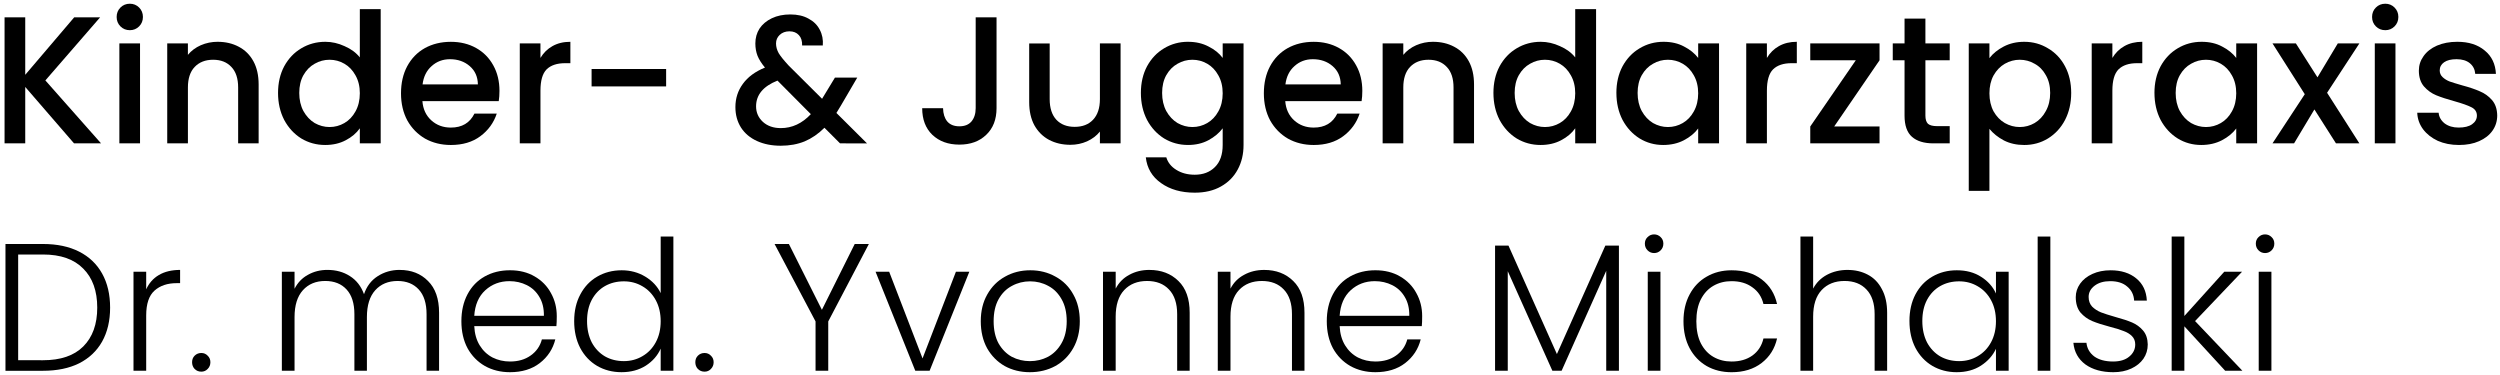
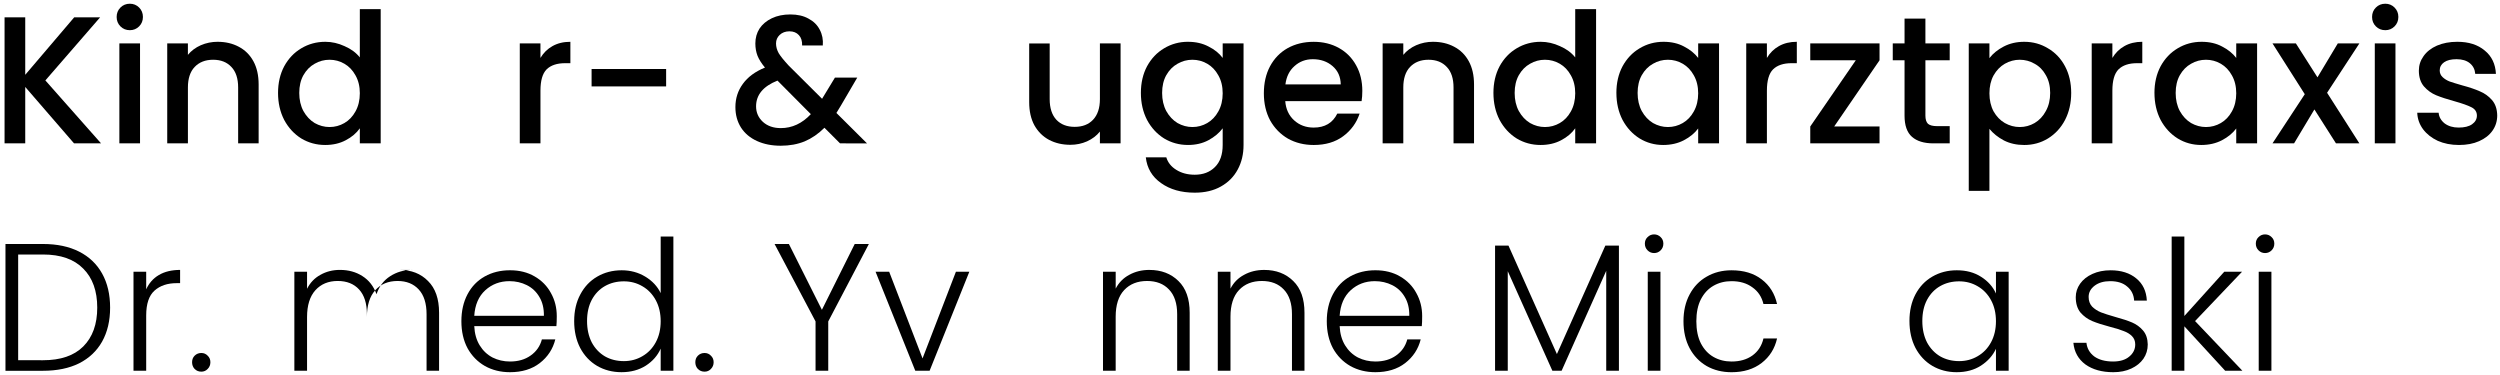
<svg xmlns="http://www.w3.org/2000/svg" xmlns:ns1="http://www.inkscape.org/namespaces/inkscape" xmlns:ns2="http://sodipodi.sourceforge.net/DTD/sodipodi-0.dtd" width="800" height="120" viewBox="0 0 211.667 31.75" version="1.1" id="svg8" ns1:version="1.0.2 (e86c870879, 2021-01-15)" ns2:docname="Logo.svg">
  <defs id="defs2" />
  <g ns1:label="Ebene 1" ns1:groupmode="layer" id="layer1">
    <g aria-label="Kinder- &amp; Jugendarztpraxis Dr. med. Yvonne Michalski" id="text835" style="font-size:15.354px;line-height:1.25;font-family:'Exo Medium';-inkscape-font-specification:'Exo Medium, ';stroke-width:0.32">
      <path d="M 6.267,12.137 2.137,7.362 V 12.137 H 0.386 V 1.466 H 2.137 V 6.333 L 6.283,1.466 H 8.478 L 3.841,6.809 8.555,12.137 Z" style="font-style:normal;font-variant:normal;font-weight:500;font-stretch:normal;font-size:15.354px;font-family:Poppins;-inkscape-font-specification:'Poppins Medium';stroke-width:0.32" id="path841" />
      <path d="m 10.996,2.556 q -0.476,0 -0.798,-0.322 -0.322,-0.322 -0.322,-0.798 0,-0.476 0.322,-0.798 0.322,-0.322 0.798,-0.322 0.461,0 0.783,0.322 0.322,0.322 0.322,0.798 0,0.476 -0.322,0.798 -0.322,0.322 -0.783,0.322 z m 0.86,1.121 V 12.137 H 10.106 V 3.677 Z" style="font-style:normal;font-variant:normal;font-weight:500;font-stretch:normal;font-size:15.354px;font-family:Poppins;-inkscape-font-specification:'Poppins Medium';stroke-width:0.32" id="path843" />
      <path d="m 18.428,3.539 q 0.998,0 1.781,0.415 0.798,0.415 1.244,1.228 0.445,0.814 0.445,1.965 V 12.137 H 20.163 V 7.408 q 0,-1.136 -0.568,-1.735 -0.568,-0.614 -1.551,-0.614 -0.983,0 -1.566,0.614 -0.568,0.599 -0.568,1.735 V 12.137 H 14.159 V 3.677 h 1.75 v 0.967 q 0.43,-0.522 1.09,-0.814 0.676,-0.292 1.428,-0.292 z" style="font-style:normal;font-variant:normal;font-weight:500;font-stretch:normal;font-size:15.354px;font-family:Poppins;-inkscape-font-specification:'Poppins Medium';stroke-width:0.32" id="path845" />
      <path d="m 23.541,7.869 q 0,-1.274 0.522,-2.257 0.537,-0.983 1.443,-1.52 0.921,-0.553 2.042,-0.553 0.829,0 1.628,0.369 0.814,0.353 1.29,0.952 V 0.775 h 1.766 V 12.137 h -1.766 v -1.274 q -0.43,0.614 -1.198,1.013 -0.752,0.399 -1.735,0.399 -1.106,0 -2.027,-0.553 -0.906,-0.568 -1.443,-1.566 -0.522,-1.013 -0.522,-2.288 z m 6.925,0.031 q 0,-0.875 -0.368,-1.52 Q 29.744,5.734 29.16,5.397 28.577,5.059 27.901,5.059 q -0.676,0 -1.259,0.338 -0.583,0.322 -0.952,0.967 -0.353,0.63 -0.353,1.505 0,0.875 0.353,1.535 0.369,0.66 0.952,1.013 0.599,0.338 1.259,0.338 0.676,0 1.259,-0.338 0.583,-0.338 0.937,-0.983 0.368,-0.66 0.368,-1.535 z" style="font-style:normal;font-variant:normal;font-weight:500;font-stretch:normal;font-size:15.354px;font-family:Poppins;-inkscape-font-specification:'Poppins Medium';stroke-width:0.32" id="path847" />
-       <path d="m 42.288,7.7 q 0,0.476 -0.061,0.86 h -6.464 q 0.077,1.013 0.752,1.628 0.676,0.614 1.658,0.614 1.413,0 1.996,-1.182 h 1.889 q -0.384,1.167 -1.397,1.919 -0.998,0.737 -2.487,0.737 -1.213,0 -2.18,-0.537 -0.952,-0.553 -1.505,-1.535 -0.537,-0.998 -0.537,-2.303 0,-1.305 0.522,-2.288 0.537,-0.998 1.489,-1.535 0.967,-0.537 2.211,-0.537 1.198,0 2.134,0.522 0.937,0.522 1.459,1.474 0.522,0.937 0.522,2.165 z M 40.461,7.147 Q 40.446,6.18 39.77,5.596 39.094,5.013 38.096,5.013 q -0.906,0 -1.551,0.583 -0.645,0.568 -0.768,1.551 z" style="font-style:normal;font-variant:normal;font-weight:500;font-stretch:normal;font-size:15.354px;font-family:Poppins;-inkscape-font-specification:'Poppins Medium';stroke-width:0.32" id="path849" />
      <path d="M 45.758,4.905 Q 46.142,4.26 46.771,3.907 47.416,3.539 48.292,3.539 V 5.35 h -0.445 q -1.029,0 -1.566,0.522 -0.522,0.522 -0.522,1.812 V 12.137 H 44.008 V 3.677 h 1.75 z" style="font-style:normal;font-variant:normal;font-weight:500;font-stretch:normal;font-size:15.354px;font-family:Poppins;-inkscape-font-specification:'Poppins Medium';stroke-width:0.32" id="path851" />
      <path d="M 56.399,5.842 V 7.316 H 50.088 V 5.842 Z" style="font-style:normal;font-variant:normal;font-weight:500;font-stretch:normal;font-size:15.354px;font-family:Poppins;-inkscape-font-specification:'Poppins Medium';stroke-width:0.32" id="path853" />
      <path d="m 71.123,12.137 -1.32,-1.32 q -0.768,0.768 -1.674,1.152 -0.906,0.369 -2.027,0.369 -1.136,0 -2.011,-0.399 -0.875,-0.399 -1.351,-1.136 -0.476,-0.752 -0.476,-1.735 0,-1.106 0.63,-1.965 0.63,-0.875 1.873,-1.382 -0.445,-0.537 -0.63,-0.998 -0.184,-0.476 -0.184,-1.044 0,-0.706 0.353,-1.259 0.369,-0.553 1.044,-0.875 0.676,-0.322 1.566,-0.322 0.906,0 1.535,0.353 0.645,0.338 0.952,0.937 0.322,0.599 0.261,1.336 H 67.914 q 0.015,-0.568 -0.276,-0.875 -0.292,-0.322 -0.798,-0.322 -0.507,0 -0.829,0.307 -0.307,0.292 -0.307,0.722 0,0.415 0.23,0.829 0.246,0.399 0.844,1.044 l 2.825,2.81 1.09,-1.796 h 1.889 l -1.382,2.365 -0.384,0.63 2.595,2.58 z M 66.102,10.847 q 1.443,0 2.549,-1.182 L 65.826,6.824 q -1.812,0.722 -1.812,2.18 0,0.783 0.583,1.32 0.583,0.522 1.505,0.522 z" style="font-style:normal;font-variant:normal;font-weight:500;font-stretch:normal;font-size:15.354px;font-family:Poppins;-inkscape-font-specification:'Poppins Medium';stroke-width:0.32" id="path855" />
-       <path d="m 84.374,1.466 v 7.692 q 0,1.428 -0.875,2.257 -0.86,0.829 -2.272,0.829 -1.413,0 -2.288,-0.829 -0.86,-0.829 -0.86,-2.257 h 1.766 q 0.015,0.706 0.353,1.121 0.353,0.415 1.029,0.415 0.676,0 1.029,-0.415 Q 82.608,9.849 82.608,9.158 V 1.466 Z" style="font-style:normal;font-variant:normal;font-weight:500;font-stretch:normal;font-size:15.354px;font-family:Poppins;-inkscape-font-specification:'Poppins Medium';stroke-width:0.32" id="path857" />
      <path d="M 94.876,3.677 V 12.137 H 93.126 V 11.139 q -0.415,0.522 -1.09,0.829 -0.66,0.292 -1.413,0.292 -0.998,0 -1.796,-0.415 -0.783,-0.415 -1.244,-1.228 -0.445,-0.814 -0.445,-1.965 v -4.975 h 1.735 v 4.714 q 0,1.136 0.568,1.75 0.568,0.599 1.551,0.599 0.983,0 1.551,-0.599 Q 93.126,9.527 93.126,8.391 V 3.677 Z" style="font-style:normal;font-variant:normal;font-weight:500;font-stretch:normal;font-size:15.354px;font-family:Poppins;-inkscape-font-specification:'Poppins Medium';stroke-width:0.32" id="path859" />
      <path d="m 100.588,3.539 q 0.983,0 1.735,0.399 0.768,0.384 1.198,0.967 V 3.677 h 1.766 V 12.275 q 0,1.167 -0.491,2.073 -0.491,0.921 -1.428,1.443 -0.921,0.522 -2.211,0.522 -1.72,0 -2.856,-0.814 -1.136,-0.798 -1.29,-2.18 h 1.735 q 0.2,0.66 0.844,1.059 0.66,0.415 1.566,0.415 1.059,0 1.704,-0.645 0.66,-0.645 0.66,-1.873 v -1.413 q -0.445,0.599 -1.213,1.013 -0.752,0.399 -1.72,0.399 -1.106,0 -2.027,-0.553 -0.906,-0.568 -1.443,-1.566 -0.522,-1.013 -0.522,-2.288 0,-1.274 0.522,-2.257 0.537,-0.983 1.443,-1.52 0.921,-0.553 2.027,-0.553 z m 2.933,4.361 q 0,-0.875 -0.368,-1.52 -0.353,-0.645 -0.937,-0.983 -0.583,-0.338 -1.259,-0.338 -0.676,0 -1.259,0.338 -0.583,0.322 -0.952,0.967 -0.353,0.63 -0.353,1.505 0,0.875 0.353,1.535 0.369,0.66 0.952,1.013 0.599,0.338 1.259,0.338 0.676,0 1.259,-0.338 0.583,-0.338 0.937,-0.983 0.368,-0.66 0.368,-1.535 z" style="font-style:normal;font-variant:normal;font-weight:500;font-stretch:normal;font-size:15.354px;font-family:Poppins;-inkscape-font-specification:'Poppins Medium';stroke-width:0.32" id="path861" />
      <path d="m 115.343,7.7 q 0,0.476 -0.061,0.86 h -6.464 q 0.077,1.013 0.752,1.628 0.676,0.614 1.658,0.614 1.413,0 1.996,-1.182 h 1.889 q -0.384,1.167 -1.397,1.919 -0.998,0.737 -2.487,0.737 -1.213,0 -2.18,-0.537 -0.952,-0.553 -1.505,-1.535 -0.537,-0.998 -0.537,-2.303 0,-1.305 0.522,-2.288 0.537,-0.998 1.489,-1.535 0.967,-0.537 2.211,-0.537 1.198,0 2.134,0.522 0.937,0.522 1.459,1.474 0.522,0.937 0.522,2.165 z m -1.827,-0.553 q -0.015,-0.967 -0.691,-1.551 -0.676,-0.583 -1.674,-0.583 -0.906,0 -1.551,0.583 -0.645,0.568 -0.768,1.551 z" style="font-style:normal;font-variant:normal;font-weight:500;font-stretch:normal;font-size:15.354px;font-family:Poppins;-inkscape-font-specification:'Poppins Medium';stroke-width:0.32" id="path863" />
      <path d="m 121.331,3.539 q 0.998,0 1.781,0.415 0.798,0.415 1.244,1.228 0.445,0.814 0.445,1.965 v 4.99 h -1.735 V 7.408 q 0,-1.136 -0.568,-1.735 -0.568,-0.614 -1.551,-0.614 -0.983,0 -1.566,0.614 -0.568,0.599 -0.568,1.735 v 4.729 h -1.75 V 3.677 h 1.75 v 0.967 q 0.43,-0.522 1.09,-0.814 0.676,-0.292 1.428,-0.292 z" style="font-style:normal;font-variant:normal;font-weight:500;font-stretch:normal;font-size:15.354px;font-family:Poppins;-inkscape-font-specification:'Poppins Medium';stroke-width:0.32" id="path865" />
      <path d="m 126.444,7.869 q 0,-1.274 0.522,-2.257 0.537,-0.983 1.443,-1.52 0.921,-0.553 2.042,-0.553 0.829,0 1.628,0.369 0.814,0.353 1.29,0.952 V 0.775 h 1.766 V 12.137 h -1.766 v -1.274 q -0.43,0.614 -1.198,1.013 -0.752,0.399 -1.735,0.399 -1.105,0 -2.027,-0.553 -0.906,-0.568 -1.443,-1.566 -0.522,-1.013 -0.522,-2.288 z m 6.925,0.031 q 0,-0.875 -0.368,-1.52 -0.353,-0.645 -0.937,-0.983 -0.583,-0.338 -1.259,-0.338 -0.676,0 -1.259,0.338 -0.583,0.322 -0.952,0.967 -0.353,0.63 -0.353,1.505 0,0.875 0.353,1.535 0.368,0.66 0.952,1.013 0.599,0.338 1.259,0.338 0.676,0 1.259,-0.338 0.583,-0.338 0.937,-0.983 0.368,-0.66 0.368,-1.535 z" style="font-style:normal;font-variant:normal;font-weight:500;font-stretch:normal;font-size:15.354px;font-family:Poppins;-inkscape-font-specification:'Poppins Medium';stroke-width:0.32" id="path867" />
      <path d="m 136.854,7.869 q 0,-1.274 0.522,-2.257 0.537,-0.983 1.443,-1.52 0.921,-0.553 2.027,-0.553 0.998,0 1.735,0.399 0.752,0.384 1.198,0.967 V 3.677 h 1.766 v 8.46 h -1.766 v -1.259 q -0.445,0.599 -1.213,0.998 -0.768,0.399 -1.75,0.399 -1.09,0 -1.996,-0.553 -0.906,-0.568 -1.443,-1.566 -0.522,-1.013 -0.522,-2.288 z m 6.925,0.031 q 0,-0.875 -0.368,-1.52 -0.353,-0.645 -0.937,-0.983 -0.583,-0.338 -1.259,-0.338 -0.676,0 -1.259,0.338 -0.583,0.322 -0.952,0.967 -0.353,0.63 -0.353,1.505 0,0.875 0.353,1.535 0.368,0.66 0.952,1.013 0.599,0.338 1.259,0.338 0.676,0 1.259,-0.338 0.583,-0.338 0.937,-0.983 0.368,-0.66 0.368,-1.535 z" style="font-style:normal;font-variant:normal;font-weight:500;font-stretch:normal;font-size:15.354px;font-family:Poppins;-inkscape-font-specification:'Poppins Medium';stroke-width:0.32" id="path869" />
      <path d="m 149.598,4.905 q 0.384,-0.645 1.013,-0.998 0.645,-0.369 1.52,-0.369 V 5.35 h -0.445 q -1.029,0 -1.566,0.522 -0.522,0.522 -0.522,1.812 v 4.453 h -1.75 V 3.677 h 1.75 z" style="font-style:normal;font-variant:normal;font-weight:500;font-stretch:normal;font-size:15.354px;font-family:Poppins;-inkscape-font-specification:'Poppins Medium';stroke-width:0.32" id="path871" />
      <path d="m 155.295,10.709 h 3.839 v 1.428 h -5.865 v -1.428 l 3.854,-5.604 h -3.854 V 3.677 h 5.865 v 1.428 z" style="font-style:normal;font-variant:normal;font-weight:500;font-stretch:normal;font-size:15.354px;font-family:Poppins;-inkscape-font-specification:'Poppins Medium';stroke-width:0.32" id="path873" />
      <path d="m 163.018,5.105 v 4.683 q 0,0.476 0.215,0.691 0.23,0.2 0.768,0.2 h 1.075 v 1.459 h -1.382 q -1.182,0 -1.812,-0.553 -0.63,-0.553 -0.63,-1.796 V 5.105 h -0.998 V 3.677 h 0.998 V 1.573 h 1.766 v 2.104 h 2.057 v 1.428 z" style="font-style:normal;font-variant:normal;font-weight:500;font-stretch:normal;font-size:15.354px;font-family:Poppins;-inkscape-font-specification:'Poppins Medium';stroke-width:0.32" id="path875" />
      <path d="m 168.438,4.921 q 0.445,-0.583 1.213,-0.983 0.768,-0.399 1.735,-0.399 1.106,0 2.011,0.553 0.921,0.537 1.443,1.52 0.522,0.983 0.522,2.257 0,1.274 -0.522,2.288 -0.522,0.998 -1.443,1.566 -0.906,0.553 -2.011,0.553 -0.967,0 -1.72,-0.384 -0.752,-0.399 -1.228,-0.983 v 5.251 h -1.75 V 3.677 h 1.75 z m 5.144,2.948 q 0,-0.875 -0.368,-1.505 -0.353,-0.645 -0.952,-0.967 -0.583,-0.338 -1.259,-0.338 -0.66,0 -1.259,0.338 -0.583,0.338 -0.952,0.983 -0.353,0.645 -0.353,1.52 0,0.875 0.353,1.535 0.369,0.645 0.952,0.983 0.599,0.338 1.259,0.338 0.676,0 1.259,-0.338 0.599,-0.353 0.952,-1.013 0.368,-0.66 0.368,-1.535 z" style="font-style:normal;font-variant:normal;font-weight:500;font-stretch:normal;font-size:15.354px;font-family:Poppins;-inkscape-font-specification:'Poppins Medium';stroke-width:0.32" id="path877" />
      <path d="m 178.848,4.905 q 0.384,-0.645 1.013,-0.998 0.645,-0.369 1.52,-0.369 V 5.35 h -0.445 q -1.029,0 -1.566,0.522 -0.522,0.522 -0.522,1.812 v 4.453 h -1.75 V 3.677 h 1.75 z" style="font-style:normal;font-variant:normal;font-weight:500;font-stretch:normal;font-size:15.354px;font-family:Poppins;-inkscape-font-specification:'Poppins Medium';stroke-width:0.32" id="path879" />
      <path d="m 182.41,7.869 q 0,-1.274 0.522,-2.257 0.537,-0.983 1.443,-1.52 0.921,-0.553 2.027,-0.553 0.998,0 1.735,0.399 0.752,0.384 1.198,0.967 V 3.677 h 1.766 v 8.46 h -1.766 v -1.259 q -0.445,0.599 -1.213,0.998 -0.768,0.399 -1.75,0.399 -1.09,0 -1.996,-0.553 -0.906,-0.568 -1.443,-1.566 -0.522,-1.013 -0.522,-2.288 z m 6.925,0.031 q 0,-0.875 -0.368,-1.52 -0.353,-0.645 -0.937,-0.983 -0.583,-0.338 -1.259,-0.338 -0.676,0 -1.259,0.338 -0.583,0.322 -0.952,0.967 -0.353,0.63 -0.353,1.505 0,0.875 0.353,1.535 0.369,0.66 0.952,1.013 0.599,0.338 1.259,0.338 0.676,0 1.259,-0.338 0.583,-0.338 0.937,-0.983 0.368,-0.66 0.368,-1.535 z" style="font-style:normal;font-variant:normal;font-weight:500;font-stretch:normal;font-size:15.354px;font-family:Poppins;-inkscape-font-specification:'Poppins Medium';stroke-width:0.32" id="path881" />
      <path d="m 197.027,7.853 2.733,4.284 h -1.981 l -1.827,-2.871 -1.72,2.871 h -1.827 l 2.733,-4.161 -2.733,-4.299 h 1.981 l 1.827,2.871 1.72,-2.871 h 1.827 z" style="font-style:normal;font-variant:normal;font-weight:500;font-stretch:normal;font-size:15.354px;font-family:Poppins;-inkscape-font-specification:'Poppins Medium';stroke-width:0.32" id="path883" />
      <path d="m 201.956,2.556 q -0.476,0 -0.798,-0.322 -0.322,-0.322 -0.322,-0.798 0,-0.476 0.322,-0.798 0.322,-0.322 0.798,-0.322 0.461,0 0.783,0.322 0.322,0.322 0.322,0.798 0,0.476 -0.322,0.798 -0.322,0.322 -0.783,0.322 z m 0.86,1.121 v 8.46 h -1.75 V 3.677 Z" style="font-style:normal;font-variant:normal;font-weight:500;font-stretch:normal;font-size:15.354px;font-family:Poppins;-inkscape-font-specification:'Poppins Medium';stroke-width:0.32" id="path885" />
      <path d="m 208.19,12.275 q -0.998,0 -1.796,-0.353 -0.783,-0.369 -1.244,-0.983 -0.461,-0.63 -0.491,-1.397 h 1.812 q 0.046,0.537 0.507,0.906 0.476,0.353 1.182,0.353 0.737,0 1.136,-0.276 0.415,-0.292 0.415,-0.737 0,-0.476 -0.461,-0.706 -0.445,-0.23 -1.428,-0.507 -0.952,-0.261 -1.551,-0.507 -0.599,-0.246 -1.044,-0.752 -0.43,-0.507 -0.43,-1.336 0,-0.676 0.399,-1.228 0.399,-0.568 1.136,-0.891 0.752,-0.322 1.72,-0.322 1.443,0 2.318,0.737 0.891,0.722 0.952,1.981 h -1.75 q -0.046,-0.568 -0.461,-0.906 -0.415,-0.338 -1.121,-0.338 -0.691,0 -1.059,0.261 -0.368,0.261 -0.368,0.691 0,0.338 0.246,0.568 0.246,0.23 0.599,0.369 0.353,0.123 1.044,0.322 0.921,0.246 1.505,0.507 0.599,0.246 1.029,0.737 0.43,0.491 0.445,1.305 0,0.722 -0.399,1.29 -0.399,0.568 -1.136,0.891 -0.722,0.322 -1.704,0.322 z" style="font-style:normal;font-variant:normal;font-weight:500;font-stretch:normal;font-size:15.354px;font-family:Poppins;-inkscape-font-specification:'Poppins Medium';stroke-width:0.32" id="path887" />
      <path d="m 3.642,20.658 q 1.781,0 3.055,0.645 1.274,0.645 1.95,1.858 0.676,1.213 0.676,2.887 0,1.658 -0.676,2.871 -0.676,1.198 -1.95,1.843 -1.274,0.63 -3.055,0.63 H 0.463 V 20.658 Z m 0,9.842 q 2.242,0 3.409,-1.167 1.182,-1.182 1.182,-3.286 0,-2.119 -1.182,-3.301 Q 5.883,21.548 3.642,21.548 H 1.538 v 8.951 z" style="font-style:normal;font-variant:normal;font-weight:300;font-stretch:normal;font-size:15.354px;font-family:Poppins;-inkscape-font-specification:'Poppins Light';stroke-width:0.32" id="path889" />
      <path d="m 12.378,24.496 q 0.353,-0.783 1.075,-1.213 0.737,-0.43 1.796,-0.43 v 1.121 h -0.292 q -1.167,0 -1.873,0.63 -0.706,0.63 -0.706,2.104 v 4.683 h -1.075 v -8.383 h 1.075 z" style="font-style:normal;font-variant:normal;font-weight:300;font-stretch:normal;font-size:15.354px;font-family:Poppins;-inkscape-font-specification:'Poppins Light';stroke-width:0.32" id="path891" />
      <path d="m 17.046,31.467 q -0.338,0 -0.568,-0.23 -0.215,-0.23 -0.215,-0.568 0,-0.338 0.215,-0.553 0.23,-0.23 0.568,-0.23 0.322,0 0.537,0.23 0.23,0.215 0.23,0.553 0,0.338 -0.23,0.568 -0.215,0.23 -0.537,0.23 z" style="font-style:normal;font-variant:normal;font-weight:300;font-stretch:normal;font-size:15.354px;font-family:Poppins;-inkscape-font-specification:'Poppins Light';stroke-width:0.32" id="path893" />
-       <path d="m 33.843,22.854 q 1.474,0 2.395,0.937 0.937,0.921 0.937,2.687 v 4.913 h -1.059 v -4.791 q 0,-1.367 -0.66,-2.088 -0.66,-0.722 -1.796,-0.722 -1.182,0 -1.889,0.783 -0.706,0.783 -0.706,2.272 v 4.545 h -1.059 v -4.791 q 0,-1.367 -0.66,-2.088 -0.66,-0.722 -1.812,-0.722 -1.182,0 -1.889,0.783 -0.706,0.783 -0.706,2.272 v 4.545 h -1.075 v -8.383 h 1.075 v 1.443 q 0.399,-0.783 1.136,-1.182 0.737,-0.415 1.643,-0.415 1.09,0 1.904,0.522 0.829,0.522 1.198,1.535 0.338,-0.998 1.152,-1.52 0.829,-0.537 1.873,-0.537 z" style="font-style:normal;font-variant:normal;font-weight:300;font-stretch:normal;font-size:15.354px;font-family:Poppins;-inkscape-font-specification:'Poppins Light';stroke-width:0.32" id="path895" />
+       <path d="m 33.843,22.854 q 1.474,0 2.395,0.937 0.937,0.921 0.937,2.687 v 4.913 h -1.059 v -4.791 q 0,-1.367 -0.66,-2.088 -0.66,-0.722 -1.796,-0.722 -1.182,0 -1.889,0.783 -0.706,0.783 -0.706,2.272 v 4.545 v -4.791 q 0,-1.367 -0.66,-2.088 -0.66,-0.722 -1.812,-0.722 -1.182,0 -1.889,0.783 -0.706,0.783 -0.706,2.272 v 4.545 h -1.075 v -8.383 h 1.075 v 1.443 q 0.399,-0.783 1.136,-1.182 0.737,-0.415 1.643,-0.415 1.09,0 1.904,0.522 0.829,0.522 1.198,1.535 0.338,-0.998 1.152,-1.52 0.829,-0.537 1.873,-0.537 z" style="font-style:normal;font-variant:normal;font-weight:300;font-stretch:normal;font-size:15.354px;font-family:Poppins;-inkscape-font-specification:'Poppins Light';stroke-width:0.32" id="path895" />
      <path d="m 47.14,26.769 q 0,0.553 -0.031,0.844 h -6.955 q 0.046,0.952 0.461,1.628 0.415,0.676 1.09,1.029 0.676,0.338 1.474,0.338 1.044,0 1.75,-0.507 0.722,-0.507 0.952,-1.367 h 1.136 q -0.307,1.228 -1.32,2.011 -0.998,0.768 -2.518,0.768 -1.182,0 -2.119,-0.522 -0.937,-0.537 -1.474,-1.505 -0.522,-0.983 -0.522,-2.288 0,-1.305 0.522,-2.288 0.522,-0.983 1.459,-1.505 0.937,-0.522 2.134,-0.522 1.198,0 2.088,0.522 0.906,0.522 1.382,1.413 0.491,0.875 0.491,1.95 z m -1.09,-0.031 q 0.015,-0.937 -0.384,-1.597 -0.384,-0.66 -1.059,-0.998 -0.676,-0.338 -1.474,-0.338 -1.198,0 -2.042,0.768 -0.844,0.768 -0.937,2.165 z" style="font-style:normal;font-variant:normal;font-weight:300;font-stretch:normal;font-size:15.354px;font-family:Poppins;-inkscape-font-specification:'Poppins Light';stroke-width:0.32" id="path897" />
      <path d="m 48.614,27.183 q 0,-1.29 0.522,-2.257 0.522,-0.983 1.428,-1.505 0.921,-0.537 2.073,-0.537 1.106,0 1.996,0.537 0.891,0.537 1.305,1.397 v -4.791 h 1.075 v 11.362 h -1.075 v -1.873 q -0.384,0.875 -1.259,1.443 -0.875,0.553 -2.057,0.553 -1.152,0 -2.073,-0.537 -0.906,-0.537 -1.428,-1.52 -0.507,-0.983 -0.507,-2.272 z m 7.324,0.015 q 0,-1.013 -0.415,-1.781 -0.415,-0.768 -1.136,-1.182 -0.706,-0.415 -1.566,-0.415 -0.891,0 -1.597,0.399 -0.706,0.399 -1.121,1.167 -0.399,0.752 -0.399,1.796 0,1.029 0.399,1.812 0.415,0.768 1.121,1.182 0.706,0.399 1.597,0.399 0.86,0 1.566,-0.415 0.722,-0.415 1.136,-1.182 0.415,-0.768 0.415,-1.781 z" style="font-style:normal;font-variant:normal;font-weight:300;font-stretch:normal;font-size:15.354px;font-family:Poppins;-inkscape-font-specification:'Poppins Light';stroke-width:0.32" id="path899" />
      <path d="m 59.654,31.467 q -0.338,0 -0.568,-0.23 -0.215,-0.23 -0.215,-0.568 0,-0.338 0.215,-0.553 0.23,-0.23 0.568,-0.23 0.322,0 0.537,0.23 0.23,0.215 0.23,0.553 0,0.338 -0.23,0.568 -0.215,0.23 -0.537,0.23 z" style="font-style:normal;font-variant:normal;font-weight:300;font-stretch:normal;font-size:15.354px;font-family:Poppins;-inkscape-font-specification:'Poppins Light';stroke-width:0.32" id="path901" />
      <path d="m 73.564,20.658 -3.439,6.556 v 4.176 h -1.075 v -4.176 l -3.47,-6.556 h 1.213 l 2.794,5.574 2.779,-5.574 z" style="font-style:normal;font-variant:normal;font-weight:300;font-stretch:normal;font-size:15.354px;font-family:Poppins;-inkscape-font-specification:'Poppins Light';stroke-width:0.32" id="path903" />
      <path d="m 78.109,30.346 2.825,-7.339 h 1.136 l -3.363,8.383 h -1.213 l -3.363,-8.383 h 1.152 z" style="font-style:normal;font-variant:normal;font-weight:300;font-stretch:normal;font-size:15.354px;font-family:Poppins;-inkscape-font-specification:'Poppins Light';stroke-width:0.32" id="path905" />
-       <path d="m 87.199,31.513 q -1.182,0 -2.134,-0.522 -0.937,-0.537 -1.489,-1.505 -0.537,-0.983 -0.537,-2.288 0,-1.305 0.553,-2.272 0.553,-0.983 1.505,-1.505 0.952,-0.537 2.134,-0.537 1.182,0 2.134,0.537 0.967,0.522 1.505,1.505 0.553,0.967 0.553,2.272 0,1.29 -0.553,2.272 -0.553,0.983 -1.52,1.52 -0.967,0.522 -2.15,0.522 z m 0,-0.937 q 0.829,0 1.535,-0.369 0.706,-0.384 1.136,-1.136 0.445,-0.768 0.445,-1.873 0,-1.106 -0.43,-1.858 -0.43,-0.768 -1.136,-1.136 -0.706,-0.384 -1.535,-0.384 -0.829,0 -1.535,0.384 -0.706,0.368 -1.136,1.136 -0.415,0.752 -0.415,1.858 0,1.106 0.415,1.873 0.43,0.752 1.121,1.136 0.706,0.369 1.535,0.369 z" style="font-style:normal;font-variant:normal;font-weight:300;font-stretch:normal;font-size:15.354px;font-family:Poppins;-inkscape-font-specification:'Poppins Light';stroke-width:0.32" id="path907" />
      <path d="m 97.317,22.854 q 1.505,0 2.457,0.937 0.952,0.921 0.952,2.687 v 4.913 h -1.059 v -4.791 q 0,-1.367 -0.691,-2.088 -0.676,-0.722 -1.858,-0.722 -1.213,0 -1.935,0.768 -0.722,0.768 -0.722,2.257 v 4.576 H 93.387 V 23.007 H 94.462 v 1.428 q 0.399,-0.768 1.152,-1.167 0.752,-0.415 1.704,-0.415 z" style="font-style:normal;font-variant:normal;font-weight:300;font-stretch:normal;font-size:15.354px;font-family:Poppins;-inkscape-font-specification:'Poppins Light';stroke-width:0.32" id="path909" />
      <path d="m 107.037,22.854 q 1.505,0 2.457,0.937 0.952,0.921 0.952,2.687 v 4.913 h -1.059 v -4.791 q 0,-1.367 -0.691,-2.088 -0.676,-0.722 -1.858,-0.722 -1.213,0 -1.935,0.768 -0.722,0.768 -0.722,2.257 v 4.576 h -1.075 v -8.383 h 1.075 v 1.428 q 0.399,-0.768 1.152,-1.167 0.752,-0.415 1.704,-0.415 z" style="font-style:normal;font-variant:normal;font-weight:300;font-stretch:normal;font-size:15.354px;font-family:Poppins;-inkscape-font-specification:'Poppins Light';stroke-width:0.32" id="path911" />
      <path d="m 120.41,26.769 q 0,0.553 -0.031,0.844 h -6.955 q 0.046,0.952 0.461,1.628 0.415,0.676 1.09,1.029 0.676,0.338 1.474,0.338 1.044,0 1.75,-0.507 0.722,-0.507 0.952,-1.367 h 1.136 q -0.307,1.228 -1.32,2.011 -0.998,0.768 -2.518,0.768 -1.182,0 -2.119,-0.522 -0.937,-0.537 -1.474,-1.505 -0.522,-0.983 -0.522,-2.288 0,-1.305 0.522,-2.288 0.522,-0.983 1.459,-1.505 0.937,-0.522 2.134,-0.522 1.198,0 2.088,0.522 0.906,0.522 1.382,1.413 0.491,0.875 0.491,1.95 z m -1.09,-0.031 q 0.015,-0.937 -0.384,-1.597 -0.384,-0.66 -1.059,-0.998 -0.676,-0.338 -1.474,-0.338 -1.198,0 -2.042,0.768 -0.844,0.768 -0.937,2.165 z" style="font-style:normal;font-variant:normal;font-weight:300;font-stretch:normal;font-size:15.354px;font-family:Poppins;-inkscape-font-specification:'Poppins Light';stroke-width:0.32" id="path913" />
      <path d="m 137.069,20.796 v 10.594 h -1.075 v -8.46 l -3.777,8.46 h -0.783 l -3.777,-8.429 v 8.429 h -1.075 V 20.796 h 1.136 l 4.1,9.182 4.1,-9.182 z" style="font-style:normal;font-variant:normal;font-weight:300;font-stretch:normal;font-size:15.354px;font-family:Poppins;-inkscape-font-specification:'Poppins Light';stroke-width:0.32" id="path915" />
      <path d="m 140.048,21.426 q -0.322,0 -0.553,-0.23 -0.23,-0.23 -0.23,-0.568 0,-0.338 0.23,-0.553 0.23,-0.23 0.553,-0.23 0.322,0 0.553,0.23 0.23,0.215 0.23,0.553 0,0.338 -0.23,0.568 -0.23,0.23 -0.553,0.23 z m 0.537,1.581 v 8.383 h -1.075 v -8.383 z" style="font-style:normal;font-variant:normal;font-weight:300;font-stretch:normal;font-size:15.354px;font-family:Poppins;-inkscape-font-specification:'Poppins Light';stroke-width:0.32" id="path917" />
      <path d="m 142.535,27.199 q 0,-1.305 0.522,-2.272 0.522,-0.983 1.443,-1.505 0.921,-0.537 2.104,-0.537 1.551,0 2.549,0.768 1.013,0.768 1.305,2.088 h -1.152 q -0.215,-0.906 -0.937,-1.413 -0.706,-0.522 -1.766,-0.522 -0.844,0 -1.52,0.384 -0.676,0.384 -1.075,1.152 -0.384,0.752 -0.384,1.858 0,1.106 0.384,1.873 0.399,0.768 1.075,1.152 0.676,0.384 1.52,0.384 1.059,0 1.766,-0.507 0.722,-0.522 0.937,-1.443 h 1.152 q -0.292,1.29 -1.305,2.073 -1.013,0.783 -2.549,0.783 -1.182,0 -2.104,-0.522 -0.921,-0.537 -1.443,-1.505 -0.522,-0.983 -0.522,-2.288 z" style="font-style:normal;font-variant:normal;font-weight:300;font-stretch:normal;font-size:15.354px;font-family:Poppins;-inkscape-font-specification:'Poppins Light';stroke-width:0.32" id="path919" />
-       <path d="m 156.431,22.854 q 0.952,0 1.704,0.399 0.768,0.399 1.198,1.228 0.445,0.814 0.445,1.996 v 4.913 h -1.059 v -4.791 q 0,-1.367 -0.691,-2.088 -0.676,-0.722 -1.858,-0.722 -1.213,0 -1.935,0.768 -0.722,0.768 -0.722,2.257 v 4.576 h -1.075 V 20.028 h 1.075 v 4.407 q 0.399,-0.752 1.167,-1.167 0.783,-0.415 1.75,-0.415 z" style="font-style:normal;font-variant:normal;font-weight:300;font-stretch:normal;font-size:15.354px;font-family:Poppins;-inkscape-font-specification:'Poppins Light';stroke-width:0.32" id="path921" />
      <path d="m 161.667,27.183 q 0,-1.29 0.507,-2.257 0.522,-0.983 1.428,-1.505 0.921,-0.537 2.073,-0.537 1.198,0 2.057,0.553 0.875,0.553 1.259,1.413 v -1.843 h 1.075 v 8.383 h -1.075 v -1.858 q -0.399,0.86 -1.274,1.428 -0.86,0.553 -2.057,0.553 -1.136,0 -2.057,-0.537 -0.906,-0.537 -1.428,-1.52 -0.507,-0.983 -0.507,-2.272 z m 7.324,0.015 q 0,-1.013 -0.415,-1.781 -0.415,-0.768 -1.136,-1.182 -0.706,-0.415 -1.566,-0.415 -0.891,0 -1.597,0.399 -0.706,0.399 -1.121,1.167 -0.399,0.752 -0.399,1.796 0,1.029 0.399,1.812 0.415,0.768 1.121,1.182 0.706,0.399 1.597,0.399 0.86,0 1.566,-0.415 0.722,-0.415 1.136,-1.182 0.415,-0.768 0.415,-1.781 z" style="font-style:normal;font-variant:normal;font-weight:300;font-stretch:normal;font-size:15.354px;font-family:Poppins;-inkscape-font-specification:'Poppins Light';stroke-width:0.32" id="path923" />
-       <path d="m 173.597,20.028 v 11.362 h -1.075 V 20.028 Z" style="font-style:normal;font-variant:normal;font-weight:300;font-stretch:normal;font-size:15.354px;font-family:Poppins;-inkscape-font-specification:'Poppins Light';stroke-width:0.32" id="path925" />
      <path d="m 178.925,31.513 q -1.443,0 -2.365,-0.66 -0.906,-0.676 -1.013,-1.827 h 1.105 q 0.077,0.706 0.66,1.152 0.599,0.43 1.597,0.43 0.875,0 1.367,-0.415 0.507,-0.415 0.507,-1.029 0,-0.43 -0.276,-0.706 -0.276,-0.276 -0.706,-0.43 -0.415,-0.169 -1.136,-0.353 -0.937,-0.246 -1.52,-0.491 -0.583,-0.246 -0.998,-0.722 -0.399,-0.491 -0.399,-1.305 0,-0.614 0.368,-1.136 0.368,-0.522 1.044,-0.829 0.676,-0.307 1.535,-0.307 1.351,0 2.18,0.691 0.829,0.676 0.891,1.873 h -1.075 q -0.046,-0.737 -0.583,-1.182 -0.522,-0.461 -1.443,-0.461 -0.814,0 -1.32,0.384 -0.507,0.384 -0.507,0.952 0,0.491 0.292,0.814 0.307,0.307 0.752,0.491 0.445,0.169 1.198,0.384 0.906,0.246 1.443,0.476 0.537,0.23 0.921,0.676 0.384,0.445 0.399,1.182 0,0.676 -0.368,1.213 -0.368,0.522 -1.029,0.829 -0.66,0.307 -1.52,0.307 z" style="font-style:normal;font-variant:normal;font-weight:300;font-stretch:normal;font-size:15.354px;font-family:Poppins;-inkscape-font-specification:'Poppins Light';stroke-width:0.32" id="path927" />
      <path d="m 188.398,31.39 -3.455,-3.762 v 3.762 h -1.075 V 20.028 h 1.075 v 6.725 l 3.378,-3.746 h 1.505 l -3.977,4.176 4.007,4.207 z" style="font-style:normal;font-variant:normal;font-weight:300;font-stretch:normal;font-size:15.354px;font-family:Poppins;-inkscape-font-specification:'Poppins Light';stroke-width:0.32" id="path929" />
      <path d="m 191.776,21.426 q -0.322,0 -0.553,-0.23 -0.23,-0.23 -0.23,-0.568 0,-0.338 0.23,-0.553 0.23,-0.23 0.553,-0.23 0.322,0 0.553,0.23 0.23,0.215 0.23,0.553 0,0.338 -0.23,0.568 -0.23,0.23 -0.553,0.23 z m 0.537,1.581 v 8.383 h -1.075 v -8.383 z" style="font-style:normal;font-variant:normal;font-weight:300;font-stretch:normal;font-size:15.354px;font-family:Poppins;-inkscape-font-specification:'Poppins Light';stroke-width:0.32" id="path931" />
    </g>
  </g>
</svg>